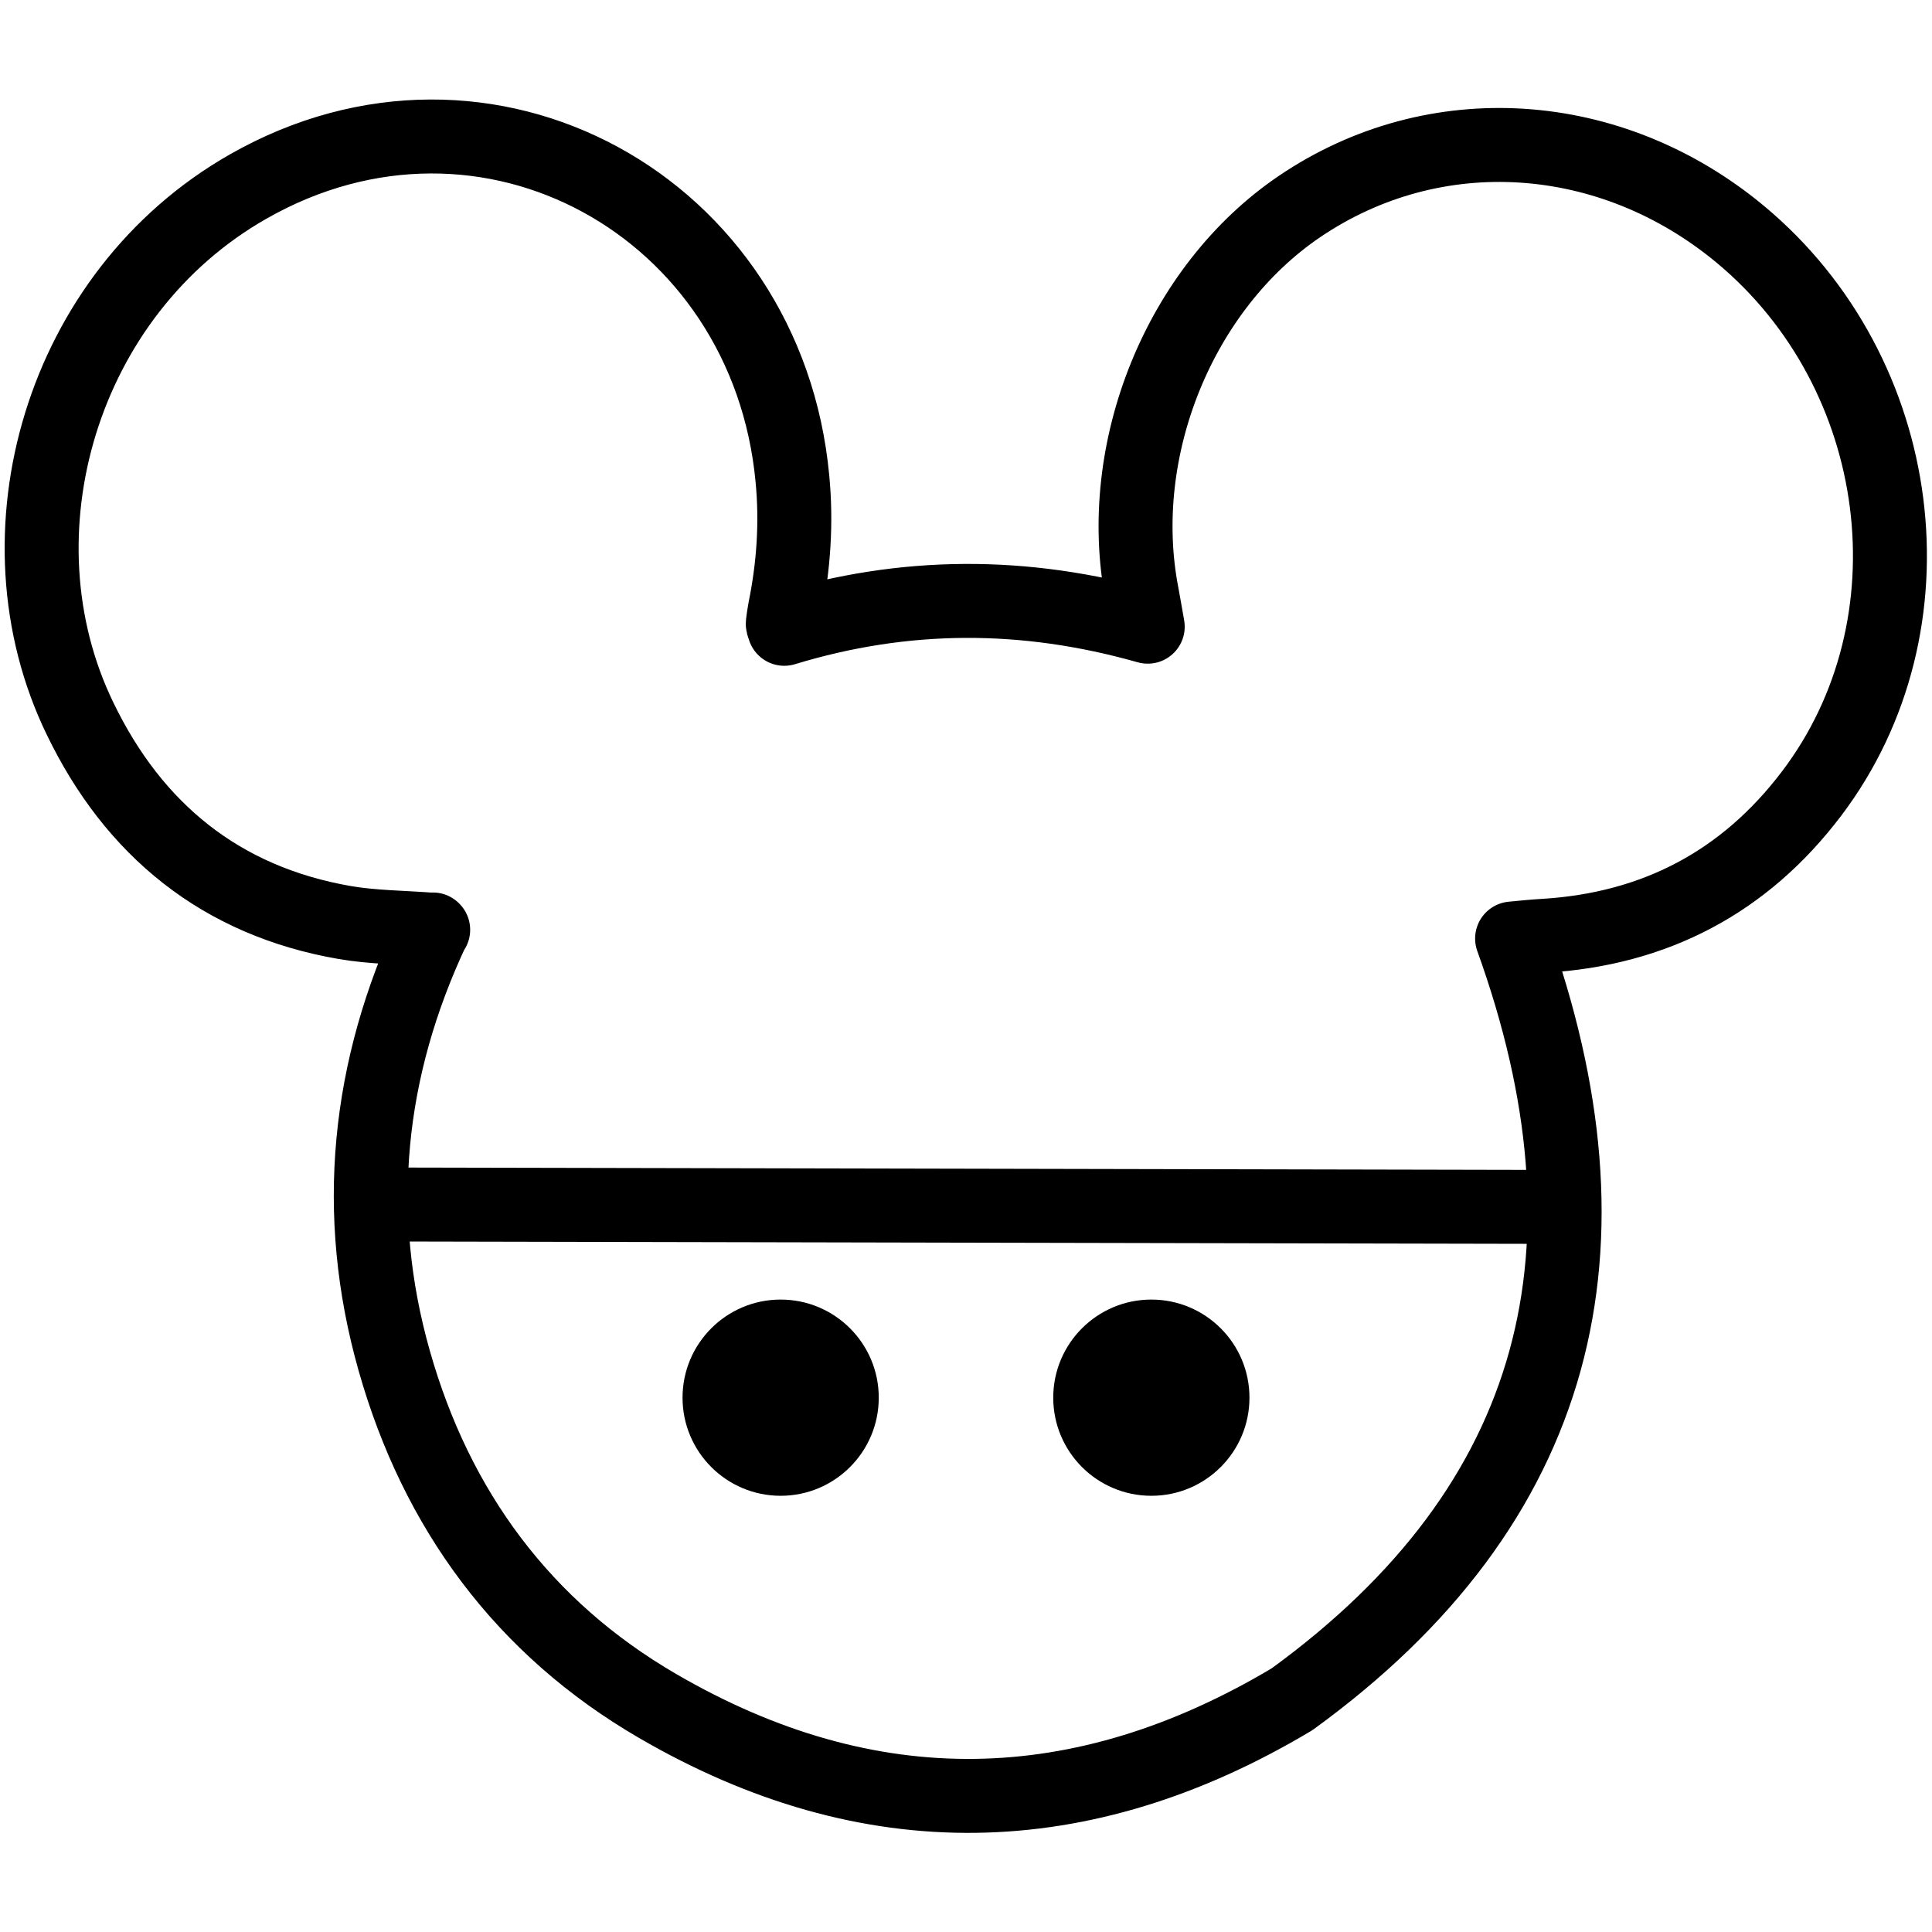
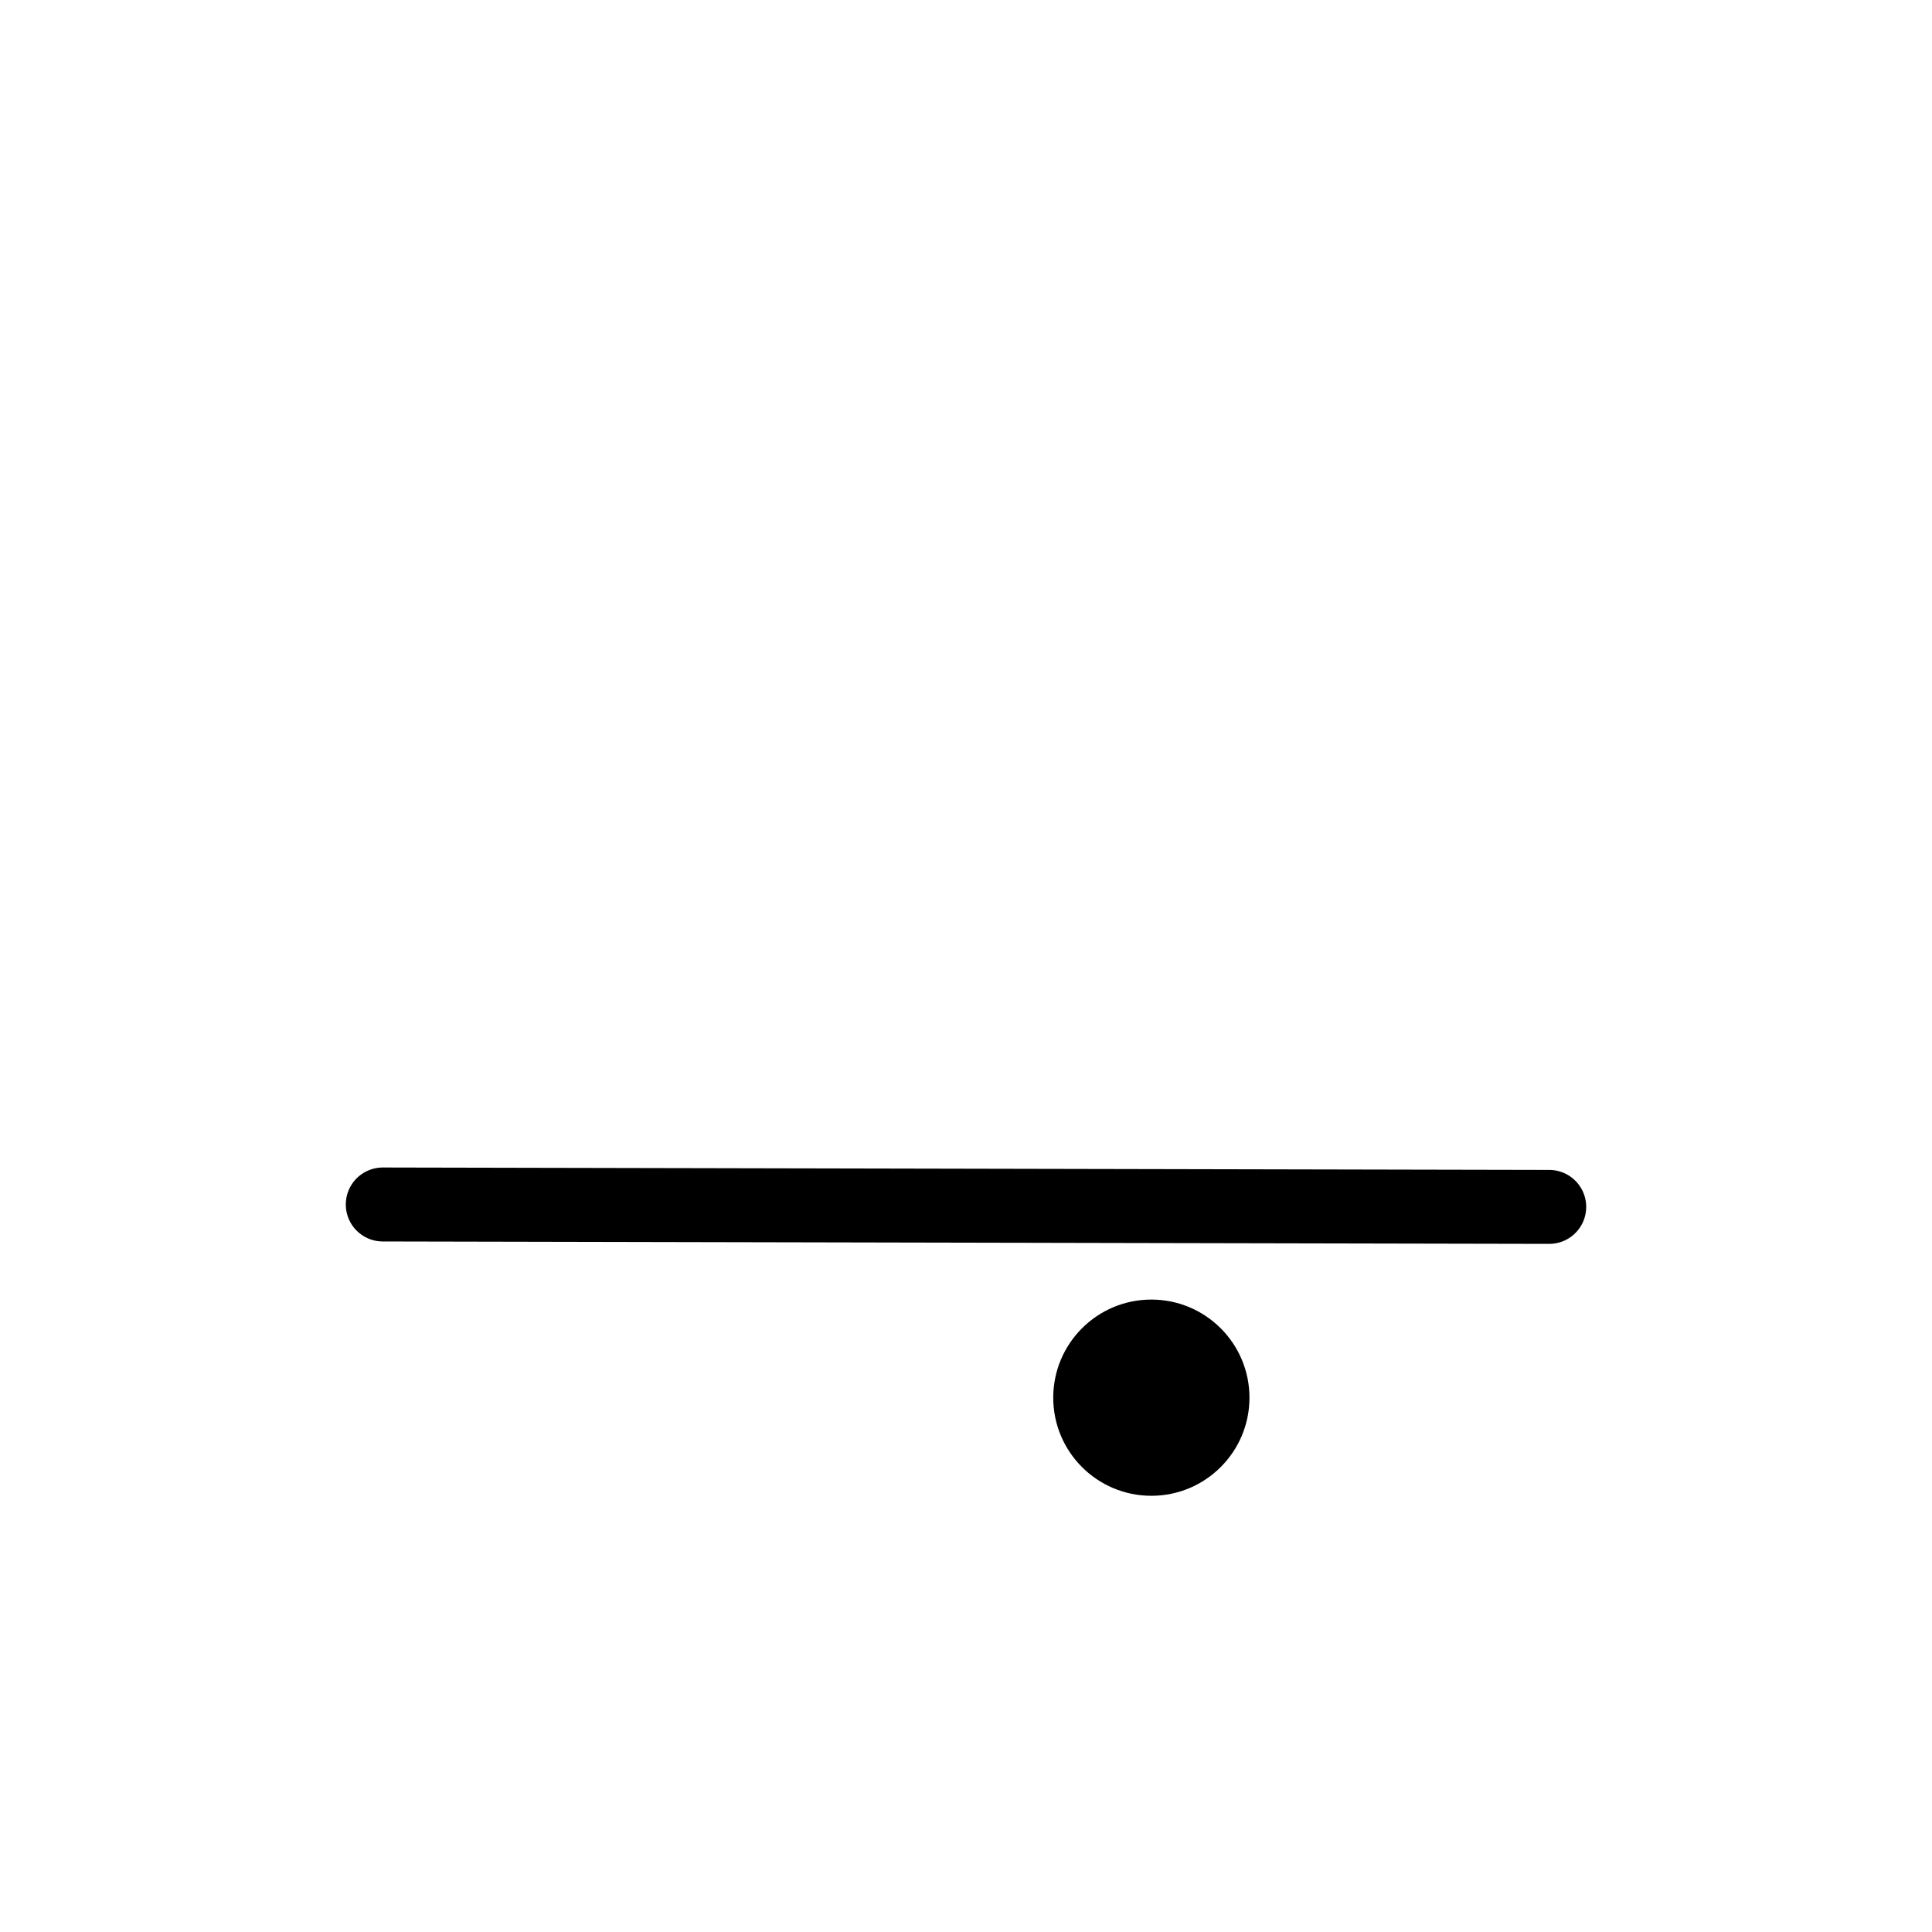
<svg xmlns="http://www.w3.org/2000/svg" id="_Слой_1" data-name="Слой 1" viewBox="0 0 64 64">
  <defs>
    <style>
      .cls-1 {
        stroke-width: 0px;
      }

      .cls-2 {
        fill: none;
        stroke: #000;
        stroke-linecap: round;
        stroke-linejoin: round;
        stroke-width: 2.45px;
      }
    </style>
  </defs>
-   <path class="cls-2" d="m14.35,30.8c-1.05-.08-2-.08-2.93-.24-4.1-.71-6.99-3.07-8.77-6.76-2.95-6.08-.63-14.09,5.57-17.62,7.91-4.51,17.19.66,18.03,9.68.14,1.46.04,2.9-.25,4.33-.03.15-.05.31-.07.47,0,.05.03.1.05.17,3.97-1.21,7.95-1.23,12.04-.07-.08-.44-.13-.76-.19-1.07-.93-4.8,1.25-10.16,5.22-12.85,4.47-3.03,10.31-2.65,14.61.93,5.52,4.6,6.59,12.93,2.35,18.52-2.22,2.93-5.19,4.49-8.87,4.71-.36.02-.72.06-1.05.09,3.68,10.21,1.65,18.71-7.29,25.2-6.96,4.16-14.01,4.3-21.02.22-4.44-2.58-7.32-6.49-8.72-11.43-1.39-4.9-.89-9.68,1.28-14.29Z" />
  <g>
-     <circle class="cls-1" cx="25.86" cy="46.3" r="3.25" />
    <circle class="cls-1" cx="38.14" cy="46.3" r="3.25" />
  </g>
  <line class="cls-2" x1="12.68" y1="39.9" x2="51.32" y2="39.98" />
</svg>